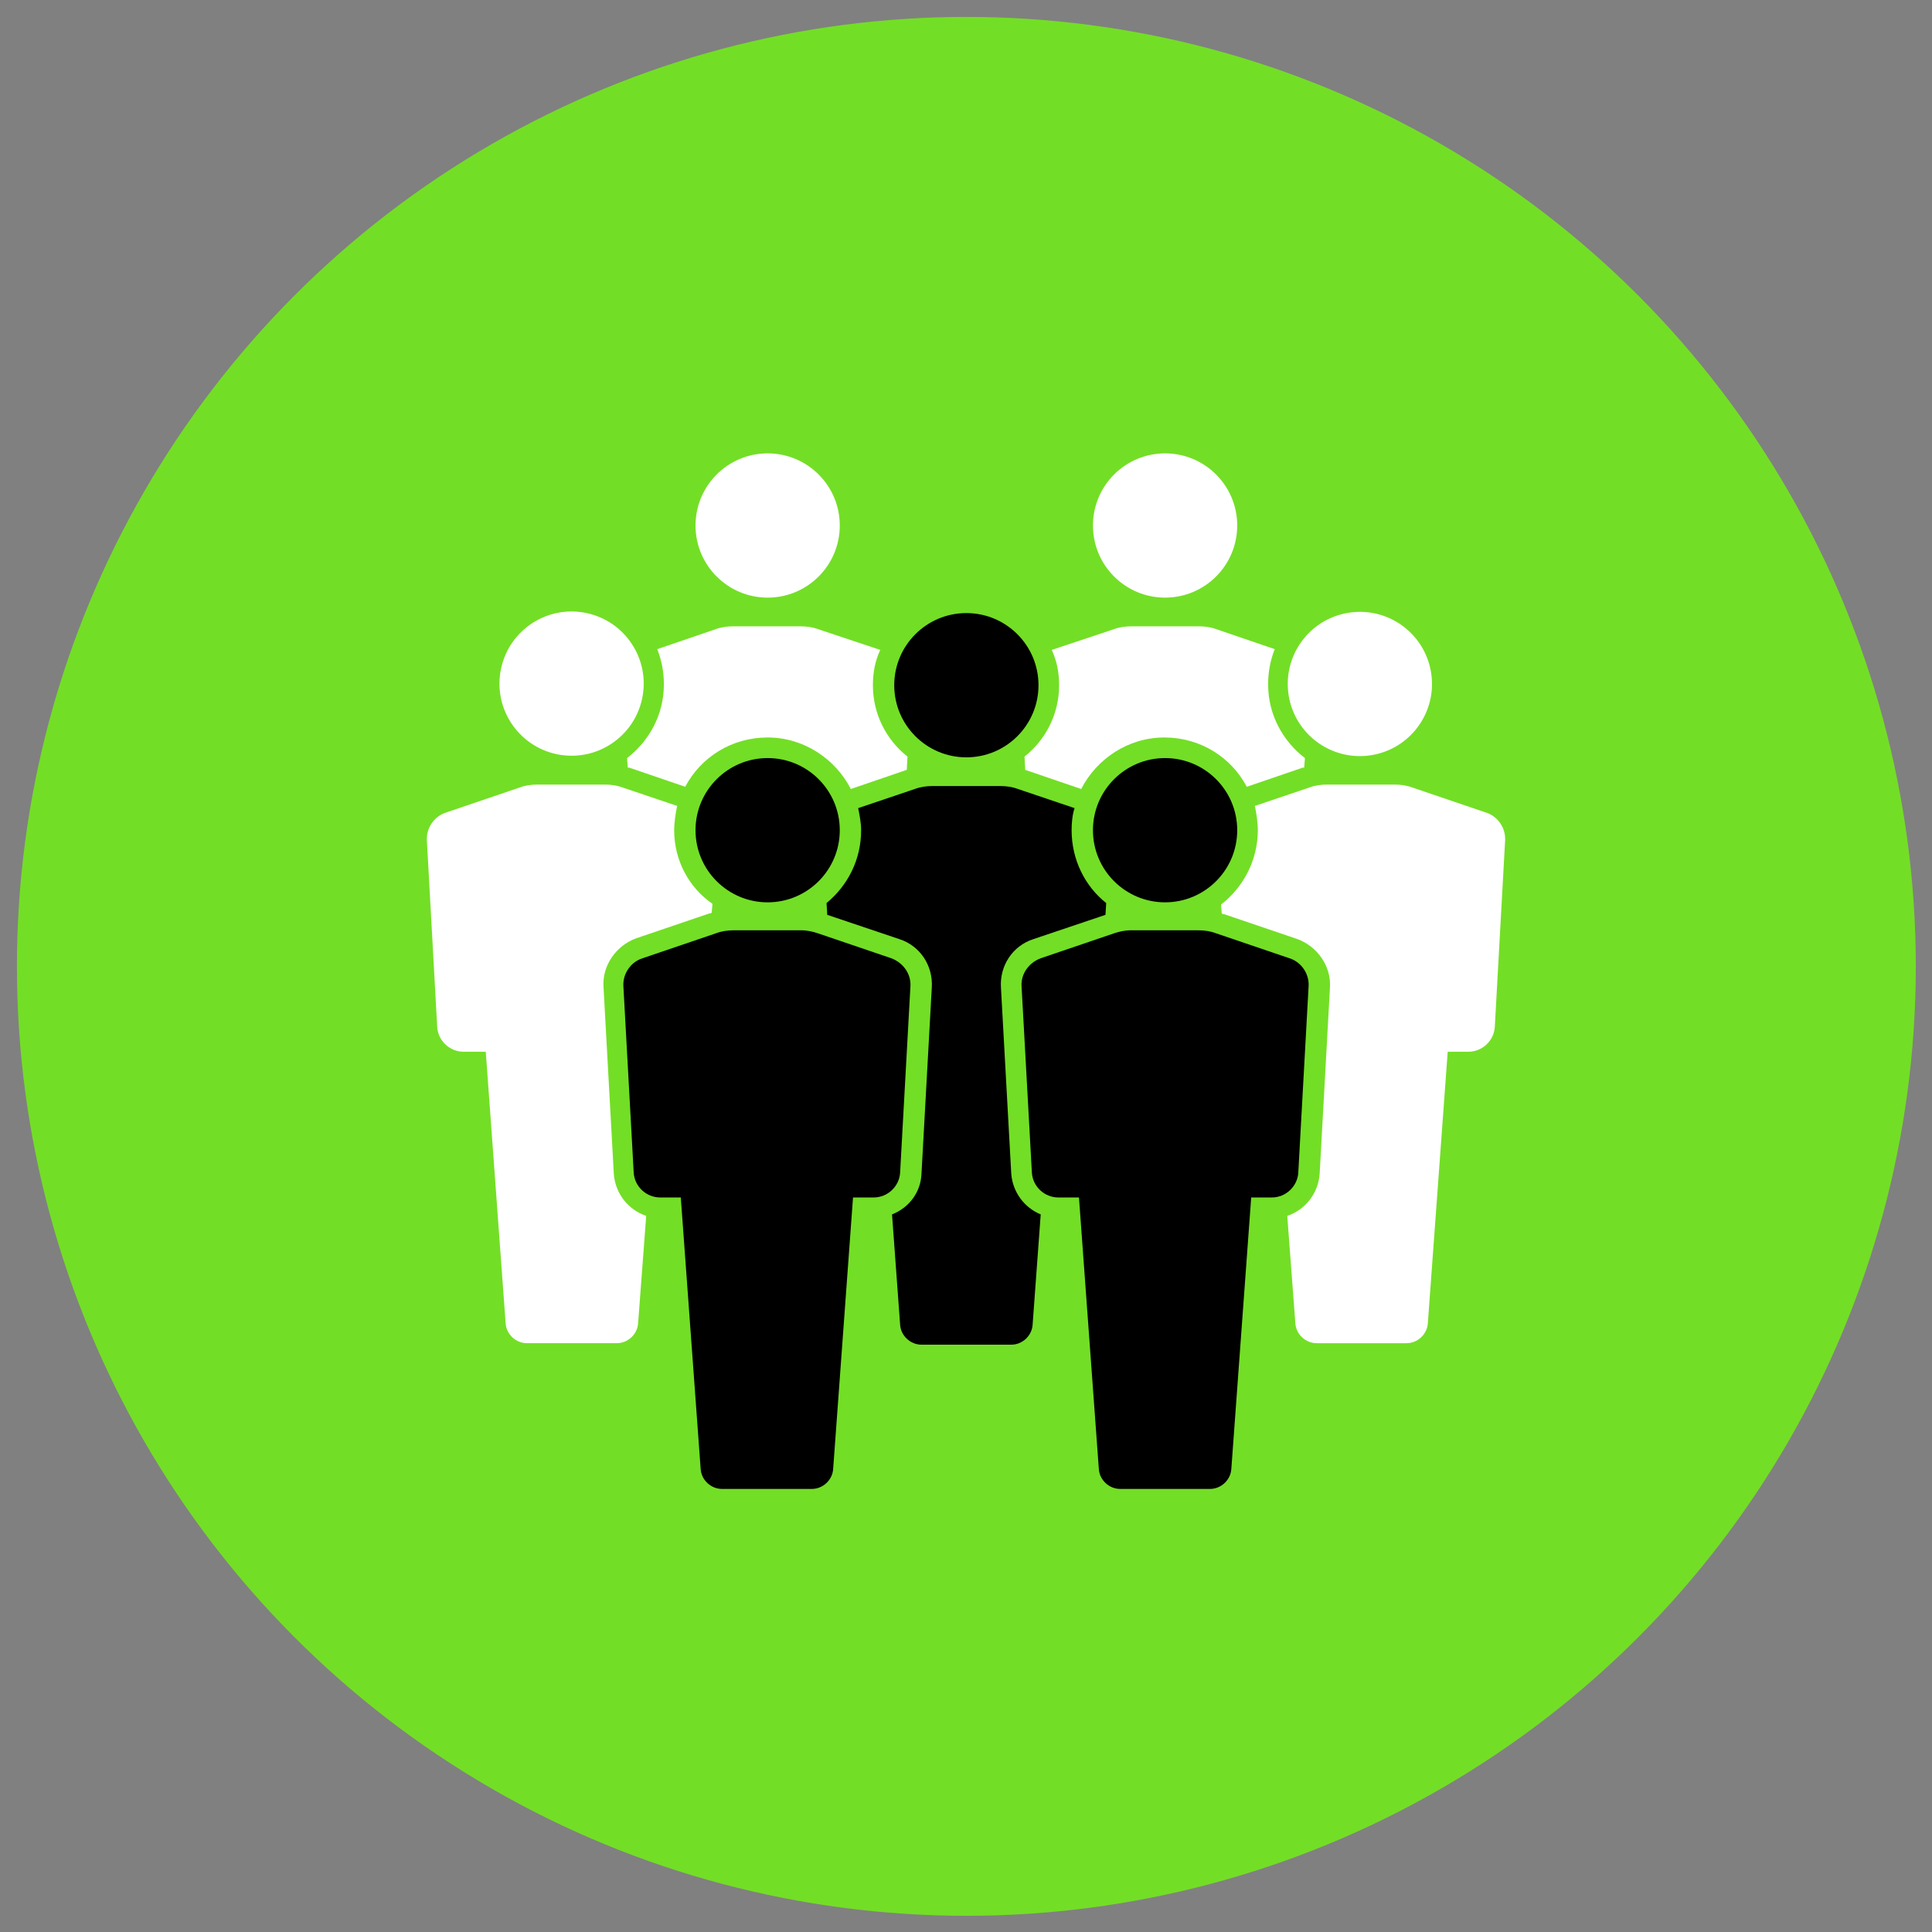
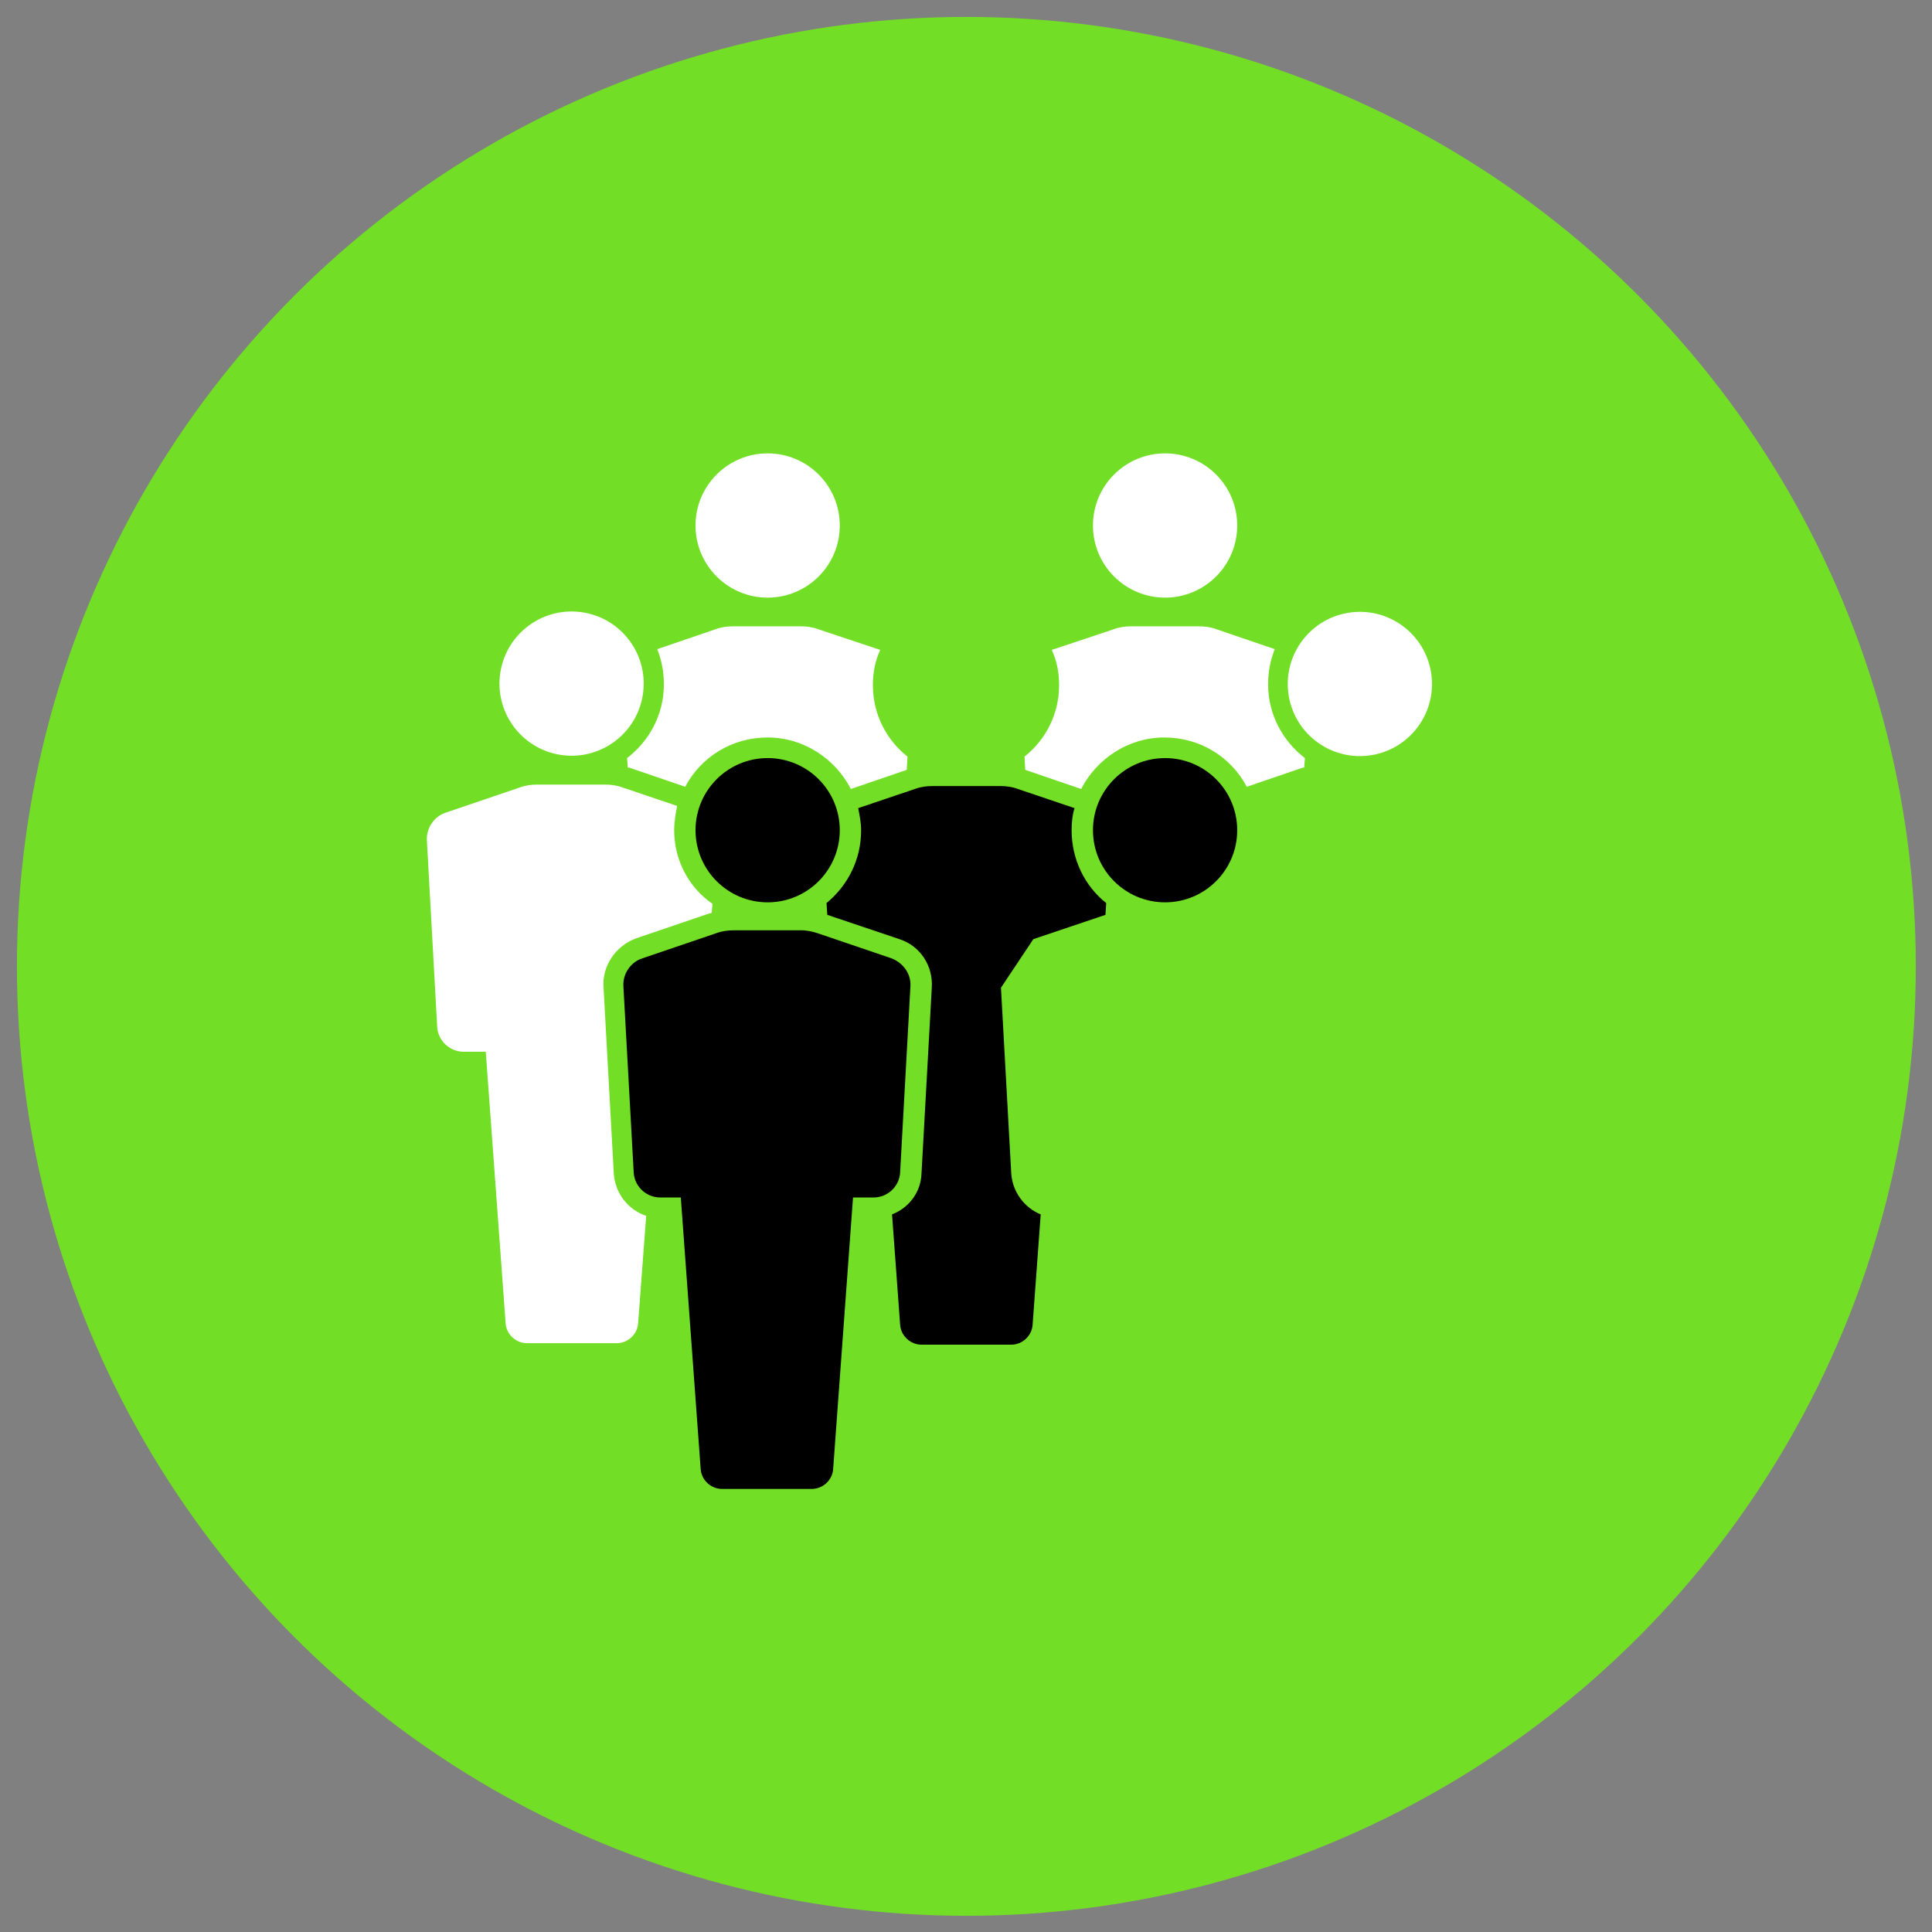
<svg xmlns="http://www.w3.org/2000/svg" version="1.1" id="Layer_1" x="0px" y="0px" viewBox="0 0 262.5 262.5" style="enable-background:new 0 0 262.5 262.5;" xml:space="preserve">
  <rect x="0" y="0" width="262.5" height="262.5" fill="#808080" stroke="none" />
  <style type="text/css">
	.st0{fill:#73DE26;}
	.st1{fill:#FFFFFF;}
</style>
  <circle class="st0" cx="131.3" cy="131.3" r="129" />
  <g>
    <g>
      <circle class="st1" cx="104.3" cy="71.4" r="9.8" />
    </g>
    <path d="M108.9,126.4h-9.2c-0.8,0-1.6,0.1-2.4,0.4l-10,3.4c-1.6,0.5-2.7,2.1-2.6,3.8l1.4,25.3c0.1,1.9,1.7,3.4,3.6,3.4h2.8   l2.7,36.9c0.1,1.5,1.4,2.7,2.9,2.7h6.1h6.1c1.5,0,2.8-1.2,2.9-2.7l2.7-36.9h2.8c1.9,0,3.5-1.5,3.6-3.4l1.4-25.3   c0.1-1.7-1-3.2-2.6-3.8l-10-3.4C110.5,126.6,109.7,126.4,108.9,126.4z" />
    <path class="st1" d="M91.6,112.8c0-1.1,0.2-2.3,0.4-3.3l-7.4-2.5c-0.8-0.3-1.6-0.4-2.4-0.4h-9.2c-0.8,0-1.6,0.1-2.4,0.4l-10,3.4   c-1.6,0.5-2.7,2.1-2.6,3.8l1.4,25.3c0.1,1.9,1.7,3.4,3.6,3.4H66l2.7,36.9c0.1,1.5,1.4,2.7,2.9,2.7h6.1h6.1c1.5,0,2.8-1.2,2.9-2.7   l1.1-14.6c-2.4-0.8-4.2-3-4.4-5.7L82,134.1c-0.2-2.9,1.7-5.6,4.4-6.6l10-3.4c0.1,0,0.2,0,0.3-0.1l0.1-1.2   C93.6,120.6,91.6,116.9,91.6,112.8z" />
    <ellipse transform="matrix(0.16 -0.987 0.987 0.16 -26.462 154.708)" class="st1" cx="77.7" cy="92.9" rx="9.8" ry="9.8" />
-     <circle cx="131.3" cy="93.1" r="9.8" />
    <path class="st1" d="M118.6,93.1c0-1.7,0.3-3.3,1-4.8l-8.4-2.8c-0.8-0.3-1.6-0.4-2.4-0.4h-9.2c-0.8,0-1.6,0.1-2.4,0.4l-7.9,2.7   c0.6,1.5,0.9,3.1,0.9,4.8c0,4.1-2,7.7-5,10l0.1,1.3c0.1,0,0.1,0,0.2,0l7.6,2.6c2.1-4,6.3-6.7,11.2-6.7c4.9,0,9.2,2.9,11.3,7   l7.6-2.6l0.1-1.8C120.4,100.5,118.6,97,118.6,93.1z" />
    <circle cx="104.3" cy="112.8" r="9.8" />
    <g>
      <circle class="st1" cx="158.3" cy="71.4" r="9.8" />
    </g>
-     <path d="M153.6,126.4h9.2c0.8,0,1.6,0.1,2.4,0.4l10,3.4c1.6,0.5,2.7,2.1,2.6,3.8l-1.4,25.3c-0.1,1.9-1.7,3.4-3.6,3.4h-2.8   l-2.7,36.9c-0.1,1.5-1.4,2.7-2.9,2.7h-6.1h-6.1c-1.5,0-2.8-1.2-2.9-2.7l-2.7-36.9h-2.8c-1.9,0-3.5-1.5-3.6-3.4l-1.4-25.3   c-0.1-1.7,1-3.2,2.6-3.8l10-3.4C152,126.6,152.8,126.4,153.6,126.4z" />
-     <path class="st1" d="M170.9,112.8c0-1.1-0.2-2.3-0.4-3.3l7.4-2.5c0.8-0.3,1.6-0.4,2.4-0.4h9.2c0.8,0,1.6,0.1,2.4,0.4l10,3.4   c1.6,0.5,2.7,2.1,2.6,3.8l-1.4,25.3c-0.1,1.9-1.7,3.4-3.6,3.4h-2.8l-2.7,36.9c-0.1,1.5-1.4,2.7-2.9,2.7h-6.1h-6.1   c-1.5,0-2.8-1.2-2.9-2.7l-1.1-14.6c2.4-0.8,4.2-3,4.4-5.7l1.4-25.3c0.2-2.9-1.7-5.6-4.4-6.6l-10-3.4c-0.1,0-0.2,0-0.3-0.1l-0.1-1.2   C168.9,120.6,170.9,116.9,170.9,112.8z" />
    <ellipse transform="matrix(0.987 -0.16 0.16 0.987 -12.495 30.807)" class="st1" cx="184.8" cy="92.9" rx="9.8" ry="9.8" />
    <path class="st1" d="M143.9,93.1c0-1.7-0.3-3.3-1-4.8l8.4-2.8c0.8-0.3,1.6-0.4,2.4-0.4h9.2c0.8,0,1.6,0.1,2.4,0.4l7.9,2.7   c-0.6,1.5-0.9,3.1-0.9,4.8c0,4.1,2,7.7,5,10l-0.1,1.3c-0.1,0-0.1,0-0.2,0l-7.6,2.6c-2.1-4-6.3-6.7-11.2-6.7c-4.9,0-9.2,2.9-11.3,7   l-7.6-2.6l-0.1-1.8C142.1,100.5,143.9,97,143.9,93.1z" />
    <circle cx="158.3" cy="112.8" r="9.8" />
-     <path d="M140.4,127.6l9.8-3.3l0.1-1.6c-2.9-2.3-4.7-5.9-4.7-9.9c0-1,0.1-2.1,0.4-3l-7.7-2.6c-0.8-0.3-1.6-0.4-2.4-0.4h-4.6h-4.6   c-0.8,0-1.6,0.1-2.4,0.4l-7.7,2.6c0.2,1,0.4,2,0.4,3c0,4-1.8,7.5-4.7,9.9l0.1,1.6l9.8,3.3c2.8,0.9,4.6,3.6,4.4,6.6l-1.4,25.3   c-0.1,2.5-1.7,4.6-4,5.5l1.1,15c0.1,1.5,1.4,2.7,2.9,2.7h6.1h6.1c1.5,0,2.8-1.2,2.9-2.7l1.1-15c-2.2-0.9-3.8-3-4-5.5l-1.4-25.3   C135.8,131.2,137.6,128.5,140.4,127.6z" />
+     <path d="M140.4,127.6l9.8-3.3l0.1-1.6c-2.9-2.3-4.7-5.9-4.7-9.9c0-1,0.1-2.1,0.4-3l-7.7-2.6c-0.8-0.3-1.6-0.4-2.4-0.4h-4.6h-4.6   c-0.8,0-1.6,0.1-2.4,0.4l-7.7,2.6c0.2,1,0.4,2,0.4,3c0,4-1.8,7.5-4.7,9.9l0.1,1.6l9.8,3.3c2.8,0.9,4.6,3.6,4.4,6.6l-1.4,25.3   c-0.1,2.5-1.7,4.6-4,5.5l1.1,15c0.1,1.5,1.4,2.7,2.9,2.7h6.1h6.1c1.5,0,2.8-1.2,2.9-2.7l1.1-15c-2.2-0.9-3.8-3-4-5.5l-1.4-25.3   z" />
  </g>
</svg>